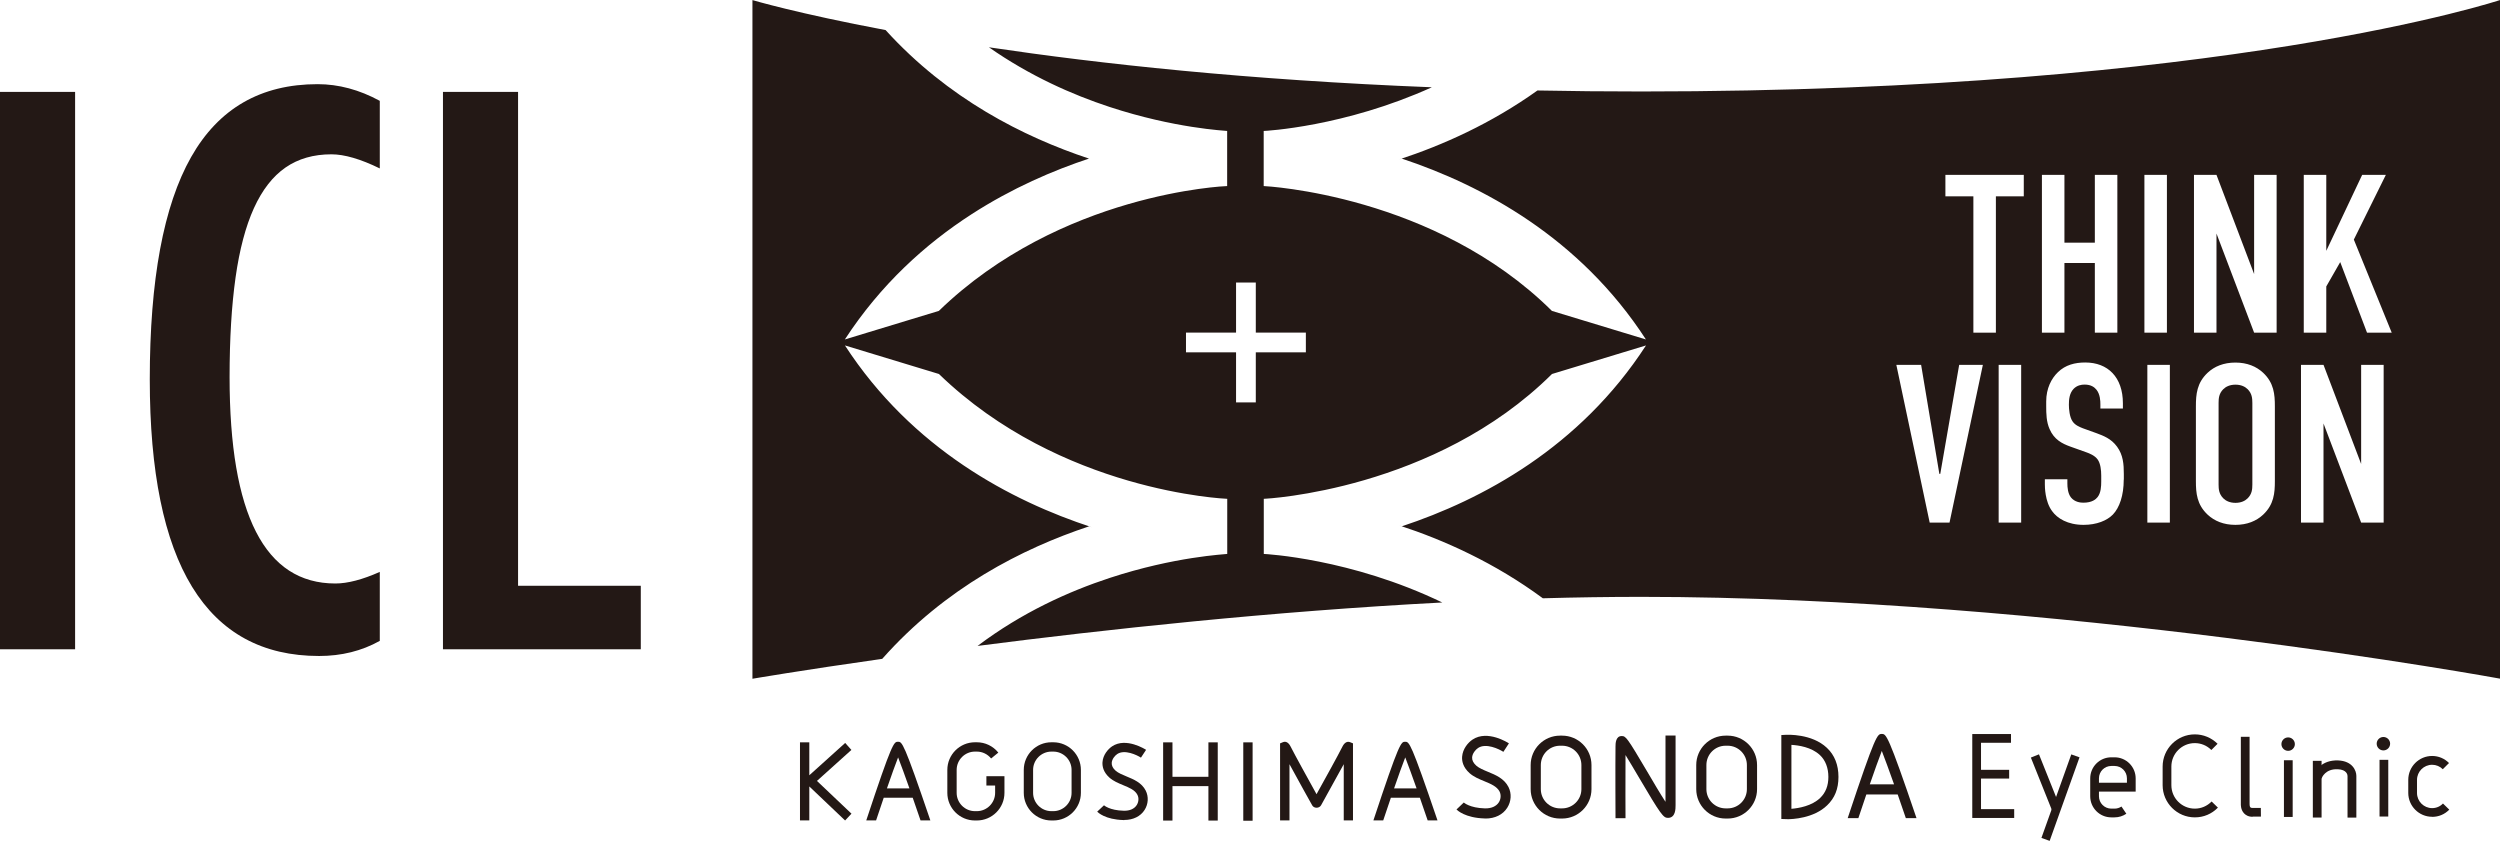
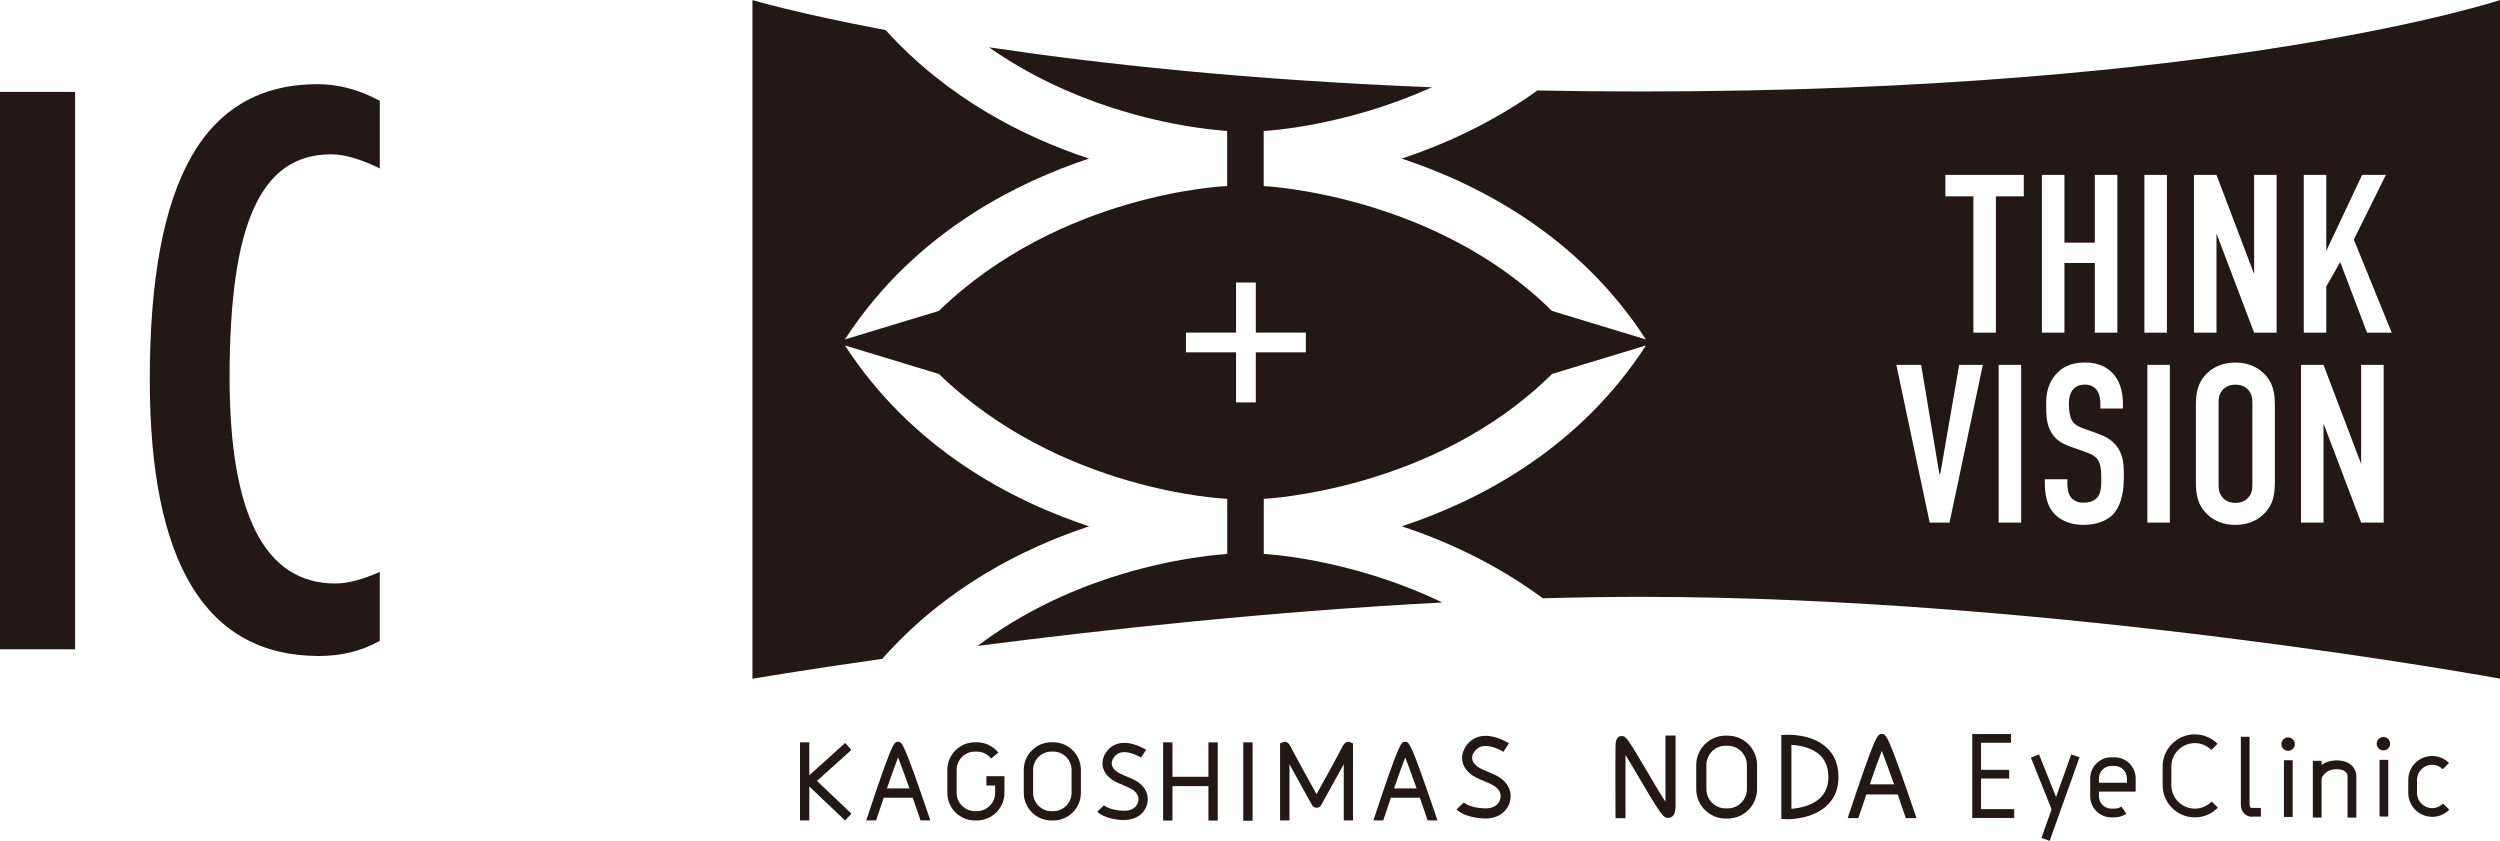
<svg xmlns="http://www.w3.org/2000/svg" id="_レイヤー_2" width="297.6" height="100.08" viewBox="0 0 297.6 100.08">
  <defs>
    <style>.cls-1{fill:#231815;stroke-width:0px;}</style>
  </defs>
  <g id="_TOP08">
    <path class="cls-1" d="M0,10.94h8.94v66.35H0V10.94Z" />
    <path class="cls-1" d="M45.21,12.01v8.04c-2.29-1.12-4.21-1.68-5.76-1.68-2.12,0-3.94.52-5.46,1.57-1.52,1.05-2.77,2.66-3.76,4.83-.99,2.18-1.72,4.94-2.19,8.27-.47,3.34-.71,7.28-.71,11.84,0,16.39,4.2,24.58,12.59,24.58,1.46,0,3.22-.46,5.29-1.38v8.21c-2.15,1.2-4.56,1.8-7.22,1.8-13.44,0-20.16-10.97-20.16-32.92,0-11.86,1.64-20.68,4.92-26.47,3.28-5.79,8.3-8.68,15.06-8.68,2.49,0,4.96.66,7.39,1.98Z" />
-     <path class="cls-1" d="M52.73,10.94h8.94v58.79h14.61v7.56h-23.55V10.94Z" />
    <path class="cls-1" d="M150.67,59.38c.08,0,.17,0,.27.02-.11,0-.2-.01-.27-.02Z" />
    <path class="cls-1" d="M133.21,63.73c-.25-.07-.5-.14-.76-.21.26.07.51.14.76.21Z" />
    <path class="cls-1" d="M134.72,64.13c-.22-.06-.45-.11-.68-.17.23.06.45.12.68.17Z" />
    <path class="cls-1" d="M153.24,59.61c.13.01.25.03.39.05-.14-.02-.26-.03-.39-.05Z" />
    <path class="cls-1" d="M152.42,59.52c.12.01.23.02.35.04-.13-.01-.24-.02-.35-.04Z" />
    <path class="cls-1" d="M136.18,64.47c-.2-.05-.4-.09-.61-.14.2.05.41.09.61.14Z" />
    <path class="cls-1" d="M151.15,59.41c.09,0,.17.01.28.02-.11,0-.19-.01-.28-.02Z" />
    <path class="cls-1" d="M151.73,59.46c.1,0,.2.02.31.03-.11-.01-.21-.02-.31-.03Z" />
-     <path class="cls-1" d="M141.18,65.42c-.11-.02-.22-.03-.33-.05.11.02.22.03.33.05Z" />
    <path class="cls-1" d="M142.2,65.56c-.09-.01-.18-.02-.27-.04.09.01.18.02.27.04Z" />
    <path class="cls-1" d="M137.56,64.77c-.18-.04-.35-.07-.54-.11.18.04.36.08.54.11Z" />
    <path class="cls-1" d="M143.11,65.68c-.07,0-.14-.02-.21-.02.07,0,.14.02.21.02Z" />
    <path class="cls-1" d="M140.06,65.24c-.13-.02-.26-.04-.4-.07.14.02.27.05.4.07Z" />
    <path class="cls-1" d="M138.86,65.03c-.16-.03-.31-.06-.47-.09.16.03.31.06.47.09Z" />
    <path class="cls-1" d="M163.29,61.57c.24.07.48.13.72.2-.24-.07-.48-.14-.72-.2Z" />
    <path class="cls-1" d="M195.38,10.89c-4.25,0-8.36-.04-12.36-.12-5.51,3.94-11.32,6.53-16.49,8.22.11-.04.22-.07.34-.11,9.54,3.17,21.18,9.37,29.06,21.53l-11.19-3.4c-13.96-13.84-34.08-14.85-34.31-14.86v-6.56c.16,0,9.6-.48,20.02-5.2-22-.87-39.62-2.8-52.73-4.76,4.88,3.41,9.92,5.64,14.36,7.1,7.76,2.55,13.73,2.82,14,2.86v6.56c-.23,0-19.83.82-34.32,14.86l-11.19,3.4c4.26-6.54,9.59-11.36,15.09-14.91,4.79-3.09,9.7-5.22,14.15-6.68-.06.02-.12.04-.18.06-7.8-2.59-16.79-7.13-24.21-15.3-10.49-1.97-15.85-3.57-15.85-3.57v80.79s5.87-1.01,15.45-2.37c7.5-8.46,16.67-13.13,24.61-15.77.12.04.24.07.36.11-9.59-3.13-21.4-9.33-29.41-21.65l11.19,3.4c14.49,14.03,34.09,14.85,34.32,14.86v6.56c-.26.05-6.23.31-14,2.86-4.86,1.6-10.43,4.1-15.72,8.09,15.12-1.95,35-4.11,55.32-5.17-10.9-5.26-21.09-5.77-21.25-5.78v-6.56c.23,0,20.35-1.01,34.31-14.86l11.19-3.4c-7.88,12.16-19.52,18.37-29.06,21.53-.11-.04-.22-.07-.34-.11,5.37,1.75,11.42,4.47,17.12,8.68,3.94-.11,7.86-.17,11.73-.17,49.07,0,102.23,9.74,102.23,9.74V0s-32.71,10.89-102.23,10.89ZM155.45,41.94h-5.96v5.96h-2.35v-5.96h-5.96v-2.35h5.96v-5.96h2.35v5.96h5.96v2.35ZM232.07,62.21h-2.36l-3.97-18.78h2.95l2.17,12.98h.11l2.25-12.98h2.82l-3.97,18.78ZM240.6,62.21h-2.68v-18.78h2.68v18.78ZM240.92,23.37h-3.33v16.23h-2.68v-16.23h-3.33v-2.55h9.33v2.55ZM243.07,20.82h2.68v8.07h3.62v-8.07h2.68v18.78h-2.68v-8.29h-3.62v8.29h-2.68v-18.78ZM252.81,57.09c0,1.9-.51,3.35-1.29,4.16-.7.72-1.93,1.23-3.49,1.23-1.9,0-3.14-.78-3.75-1.64-.86-1.15-.86-2.92-.86-3.17v-.62h2.68v.51c0,.43.05,1.18.43,1.66.46.56,1.13.62,1.48.62,1.02,0,1.48-.4,1.69-.67.4-.51.43-1.29.43-1.85v-.7c0-.64-.08-1.45-.43-1.93-.35-.48-.99-.72-1.29-.83l-1.96-.7c-.97-.35-1.93-.83-2.47-2.09-.38-.86-.4-1.8-.4-2.74v-.54c0-1.56.62-2.74,1.4-3.49.89-.86,2.01-1.15,3.25-1.15,2.68,0,4.48,1.74,4.48,4.86v.62h-2.68v-.51c0-.4-.03-1.18-.46-1.72-.24-.3-.64-.62-1.42-.62-.38,0-.89.08-1.31.51-.51.54-.56,1.29-.56,1.9,0,.51.08,1.45.43,1.96.3.46.83.67,1.23.83l1.64.59c.8.3,1.74.64,2.44,1.61.72.99.8,2.07.8,3.25v.64ZM255.27,20.82h2.68v18.78h-2.68v-18.78ZM258.3,62.21h-2.68v-18.78h2.68v18.78ZM270.8,57.27c0,1.42-.11,2.79-1.4,4-.8.75-1.9,1.21-3.3,1.21s-2.49-.46-3.3-1.21c-1.29-1.21-1.4-2.57-1.4-4v-8.9c0-1.42.11-2.79,1.4-4,.8-.75,1.9-1.21,3.3-1.21s2.49.46,3.3,1.21c1.29,1.21,1.4,2.57,1.4,4v8.9ZM271.01,39.6h-2.68l-4.48-11.8v11.8h-2.68v-18.78h2.68l4.48,11.8v-11.8h2.68v18.78ZM283.75,62.21h-2.68l-4.48-11.8v11.8h-2.68v-18.78h2.68l4.48,11.8v-11.8h2.68v18.78ZM281.77,39.6l-3.19-8.4-1.66,2.9v5.5h-2.68v-18.78h2.68v9.04l4.27-9.04h2.82l-3.81,7.7,4.51,11.08h-2.92Z" />
    <path class="cls-1" d="M143.94,65.77c-.06,0-.12-.01-.19-.02.07,0,.12.01.19.02Z" />
-     <path class="cls-1" d="M164.88,62.03c.25.07.5.15.75.23-.25-.08-.5-.16-.75-.23Z" />
    <path class="cls-1" d="M150.42,22.16s.1,0,.19,0c-.08,0-.15,0-.19,0Z" />
    <path class="cls-1" d="M146.08,65.93s-.1,0-.19,0c.09,0,.15,0,.19,0Z" />
    <path class="cls-1" d="M150.42,59.37s.1,0,.19,0c-.09,0-.15,0-.19,0Z" />
    <path class="cls-1" d="M160.29,60.82c.21.05.42.1.64.15-.22-.05-.43-.1-.64-.15Z" />
    <path class="cls-1" d="M156.34,60.05c.18.03.35.06.53.09-.18-.03-.36-.06-.53-.09Z" />
    <path class="cls-1" d="M157.56,60.26c.19.03.38.07.57.11-.2-.04-.38-.07-.57-.11Z" />
    <path class="cls-1" d="M161.75,61.17c.23.06.45.11.68.17-.23-.06-.46-.12-.68-.17Z" />
    <path class="cls-1" d="M155.2,59.87c.16.02.32.05.48.07-.17-.03-.32-.05-.48-.07Z" />
    <path class="cls-1" d="M158.88,60.52c.2.04.4.08.61.13-.21-.04-.41-.09-.61-.13Z" />
    <path class="cls-1" d="M154.17,59.73c.14.02.28.04.43.06-.15-.02-.29-.04-.43-.06Z" />
    <path class="cls-1" d="M266.11,45.79c-.67,0-1.15.24-1.45.54-.51.51-.56,1.07-.56,1.64v9.71c0,.56.05,1.13.56,1.64.3.3.78.54,1.45.54s1.15-.24,1.45-.54c.51-.51.56-1.07.56-1.64v-9.71c0-.56-.05-1.13-.56-1.64-.3-.3-.78-.54-1.45-.54Z" />
    <path class="cls-1" d="M153.63,21.88c-.13.02-.26.03-.38.04.13-.01.25-.03.38-.04Z" />
    <path class="cls-1" d="M150.95,22.13c-.08,0-.13,0-.2.01.06,0,.12,0,.2-.01Z" />
    <path class="cls-1" d="M144.63,65.83c-.05,0-.1,0-.15-.01.05,0,.1,0,.15.01Z" />
    <path class="cls-1" d="M156.86,21.4c-.18.03-.34.06-.51.09.17-.03.34-.06.51-.09Z" />
    <path class="cls-1" d="M152.77,21.97c-.12.01-.22.02-.33.03.11-.01.21-.02.33-.03Z" />
    <path class="cls-1" d="M151.42,22.1c-.09,0-.16.01-.24.02.08,0,.15-.01.24-.02Z" />
    <path class="cls-1" d="M152.04,22.05c-.11,0-.2.02-.29.02.1,0,.19-.02.29-.02Z" />
    <path class="cls-1" d="M154.6,21.75c-.15.02-.29.04-.43.06.14-.02.28-.04.43-.06Z" />
    <path class="cls-1" d="M164.01,19.76c-.24.07-.48.14-.72.2.24-.07.48-.13.72-.2Z" />
    <path class="cls-1" d="M158.14,21.16c-.19.04-.38.07-.57.11.19-.03.37-.07.57-.11Z" />
    <path class="cls-1" d="M165.63,19.27c-.25.08-.5.16-.75.23.25-.07.5-.15.75-.23Z" />
    <path class="cls-1" d="M162.43,20.19c-.23.06-.46.12-.68.17.23-.06.45-.11.68-.17Z" />
    <path class="cls-1" d="M160.92,20.56c-.21.05-.43.1-.64.15.21-.05.42-.1.64-.15Z" />
    <path class="cls-1" d="M159.49,20.88c-.2.04-.4.08-.6.12.2-.04.4-.08.6-.12Z" />
    <path class="cls-1" d="M155.68,21.59c-.16.02-.31.05-.47.07.15-.02.31-.04.47-.07Z" />
-     <path class="cls-1" d="M131.26,18.36s0,0-.01,0c0,0,0,0,.01,0Z" />
+     <path class="cls-1" d="M131.26,18.36s0,0-.01,0Z" />
    <path class="cls-1" d="M133.05,17.84c-.11.03-.21.06-.32.09.11-.03.21-.06.32-.09Z" />
    <path class="cls-1" d="M134.48,17.46c-.09.02-.18.05-.27.07.09-.02.18-.05.27-.07Z" />
    <path class="cls-1" d="M145.92,15.61s-.04,0-.06,0c.02,0,.04,0,.06,0Z" />
    <path class="cls-1" d="M137.33,16.8c-.05.01-.1.02-.15.03.05-.01.1-.02.15-.03Z" />
    <path class="cls-1" d="M130.79,63.03c.28.09.55.17.83.25-.27-.08-.55-.17-.83-.25Z" />
    <path class="cls-1" d="M145.64,65.91s-.05,0-.08,0c.03,0,.05,0,.08,0Z" />
    <path class="cls-1" d="M145.21,65.88s-.08,0-.12,0c.05,0,.08,0,.12,0Z" />
    <path class="cls-1" d="M143.81,15.78s-.03,0-.05,0c.02,0,.03,0,.05,0Z" />
    <path class="cls-1" d="M144.52,15.71s-.04,0-.05,0c.02,0,.04,0,.05,0Z" />
    <path class="cls-1" d="M138.61,16.55s-.09.02-.13.02c.04,0,.09-.02.13-.02Z" />
    <path class="cls-1" d="M145.6,15.63s-.04,0-.06,0c.02,0,.04,0,.06,0Z" />
    <path class="cls-1" d="M142.01,15.99s-.03,0-.05,0c.02,0,.03,0,.05,0Z" />
    <path class="cls-1" d="M140.97,16.15s-.03,0-.04,0c.01,0,.03,0,.04,0Z" />
    <path class="cls-1" d="M176.85,97.43s-.08,0-.12,0c-2.33-.07-3.25-.97-3.35-1.07l.87-.83h0s.69.65,2.51.7c.76.02,1.35-.24,1.66-.72.25-.39.28-.9.09-1.28-.31-.61-1.05-.92-1.83-1.24-.61-.25-1.24-.51-1.74-.95-.8-.71-.93-1.47-.89-1.97.07-.93.71-1.68,1.24-2.03,1.78-1.19,4.23.38,4.33.45l-.66,1.01.33-.5-.33.5c-.52-.34-2.08-1.08-3.01-.46-.32.21-.67.65-.71,1.11-.02.35.14.67.49.99.34.3.85.51,1.4.74.91.37,1.93.8,2.44,1.81.39.77.33,1.72-.15,2.47-.52.82-1.46,1.28-2.59,1.28Z" />
-     <path class="cls-1" d="M185.95,97.44h-.24c-1.93,0-3.5-1.57-3.5-3.5v-2.87c0-1.93,1.57-3.5,3.5-3.5h.24c1.93,0,3.5,1.57,3.5,3.5v2.87c0,1.93-1.57,3.5-3.5,3.5ZM185.71,88.77c-1.27,0-2.29,1.03-2.29,2.3v2.87c0,1.27,1.03,2.29,2.29,2.29h.24c1.27,0,2.3-1.03,2.3-2.29v-2.87c0-1.27-1.03-2.3-2.3-2.3h-.24Z" />
    <path class="cls-1" d="M192.31,97.41c0-.06-.03-6.35,0-8.56,0-.34.02-1.23.73-1.23.5,0,.63.14,3.05,4.24.66,1.13,1.56,2.66,2.17,3.59,0-2.55,0-7.89,0-7.89h1.2s0,5.93,0,8.27c0,.46,0,1.53-.91,1.53-.54,0-.82-.33-3.5-4.89-.49-.83-1.07-1.82-1.55-2.59-.02,2.68,0,7.47,0,7.52h-1.2Z" />
    <path class="cls-1" d="M212.75,97.51c-.07,0-.11,0-.12,0l-.58-.02v-9.99l.57-.03c.12,0,3.04-.16,4.85,1.55.92.86,1.38,2.03,1.38,3.47s-.45,2.51-1.34,3.37c-1.62,1.57-4.17,1.66-4.76,1.66ZM213.25,88.67v7.61c.84-.07,2.42-.32,3.43-1.3.65-.63.97-1.45.97-2.5s-.34-1.97-1-2.59c-1.02-.96-2.56-1.17-3.39-1.22Z" />
    <path class="cls-1" d="M205.66,97.44h-.24c-1.93,0-3.5-1.57-3.5-3.5v-2.87c0-1.93,1.57-3.5,3.5-3.5h.24c1.93,0,3.5,1.57,3.5,3.5v2.87c0,1.93-1.57,3.5-3.5,3.5ZM205.42,88.77c-1.27,0-2.29,1.03-2.29,2.3v2.87c0,1.27,1.03,2.29,2.29,2.29h.24c1.27,0,2.29-1.03,2.29-2.29v-2.87c0-1.27-1.03-2.3-2.29-2.3h-.24Z" />
    <path class="cls-1" d="M224.01,87.37c-.53,0-.73,0-4.06,10.02h1.27c.31-.94.64-1.9.95-2.82h3.73c.32.92.65,1.88.97,2.82h1.27c-3.4-10.02-3.61-10.02-4.13-10.02ZM222.58,93.37c.56-1.63,1.08-3.06,1.43-3.98.36.92.88,2.35,1.46,3.98h-2.89Z" />
    <polygon class="cls-1" points="101.36 96.86 97.25 92.96 101.35 89.27 100.61 88.44 96.34 92.29 96.34 88.37 95.23 88.37 95.23 97.66 96.34 97.66 96.34 93.62 100.6 97.67 101.36 96.86" />
    <rect class="cls-1" x="148" y="88.37" width="1.11" height="9.33" />
    <path class="cls-1" d="M153.49,97.66h-1.11s0-9.17,0-9.17l.34-.14c.34-.15.68.04.92.53.49.98,2.24,4.14,3.08,5.66.88-1.58,2.6-4.69,3.08-5.66.24-.48.57-.67.92-.53l.34.14v9.17s-1.1,0-1.1,0v-6.69c-.97,1.78-2.35,4.26-2.7,4.89-.22.39-.85.39-1.06,0-.22-.39-1.69-3.02-2.7-4.89v6.69Z" />
    <polygon class="cls-1" points="143.85 88.37 143.85 92.47 139.57 92.47 139.57 88.37 138.46 88.37 138.46 97.68 139.57 97.68 139.57 93.58 143.85 93.58 143.85 97.68 144.96 97.68 144.96 88.37 143.85 88.37" />
    <path class="cls-1" d="M125.38,97.67h-.22c-1.82,0-3.29-1.48-3.29-3.29v-2.73c0-1.82,1.48-3.29,3.29-3.29h.22c1.82,0,3.29,1.48,3.29,3.29v2.73c0,1.82-1.48,3.29-3.29,3.29ZM125.16,89.47c-1.2,0-2.18.98-2.18,2.18v2.73c0,1.2.98,2.18,2.18,2.18h.22c1.2,0,2.18-.98,2.18-2.18v-2.73c0-1.2-.98-2.18-2.18-2.18h-.22Z" />
    <path class="cls-1" d="M116.28,97.67h-.22c-1.82,0-3.29-1.48-3.29-3.29v-2.73c0-1.82,1.48-3.29,3.29-3.29h.22c1,0,1.93.45,2.56,1.23l-.86.7c-.42-.52-1.04-.82-1.7-.82h-.22c-1.2,0-2.18.98-2.18,2.18v2.73c0,1.2.98,2.18,2.18,2.18h.22c1.2,0,2.18-.98,2.18-2.18v-.87h-1.04v-1.11h2.15v1.98c0,1.82-1.48,3.29-3.29,3.29Z" />
    <path class="cls-1" d="M106.9,88.3c-.49,0-.68,0-3.78,9.36h1.17c.3-.9.61-1.81.91-2.7h3.45c.31.88.62,1.8.93,2.7h1.17c-3.18-9.35-3.36-9.36-3.85-9.36ZM105.58,93.85c.52-1.51,1-2.84,1.33-3.69.33.85.82,2.18,1.35,3.69h-2.68Z" />
    <path class="cls-1" d="M167.27,88.3c-.49,0-.68,0-3.78,9.36h1.17c.3-.9.61-1.81.91-2.7h3.45c.31.88.62,1.8.93,2.7h1.17c-3.18-9.35-3.36-9.36-3.85-9.36ZM165.95,93.85c.52-1.51,1-2.84,1.33-3.69.33.85.82,2.18,1.35,3.69h-2.68Z" />
    <path class="cls-1" d="M133.85,97.62s-.07,0-.11,0c-2.18-.06-3.03-.9-3.13-1l.81-.76h0s.65.61,2.35.65c.71.02,1.26-.22,1.55-.68.23-.37.27-.84.08-1.21-.29-.58-.98-.86-1.71-1.16-.57-.24-1.16-.48-1.62-.89-.75-.67-.86-1.37-.83-1.84.06-.87.66-1.56,1.15-1.89,1.66-1.1,3.94.36,4.04.42l-.61.93c-.49-.32-1.95-1.01-2.82-.43-.3.2-.63.61-.66,1.05-.02.32.13.64.46.93.32.28.8.48,1.31.69.85.35,1.8.74,2.28,1.69.36.72.31,1.6-.14,2.3-.48.76-1.36,1.19-2.41,1.19Z" />
    <polygon class="cls-1" points="235.82 96.32 235.82 92.68 239.17 92.68 239.17 91.64 235.82 91.64 235.82 88.42 239.39 88.42 239.39 87.38 234.78 87.38 234.78 97.37 239.77 97.37 239.77 96.32 235.82 96.32" />
    <rect class="cls-1" x="242.97" y="89.73" width="1.04" height="6.76" transform="translate(-17.16 97.19) rotate(-21.82)" />
    <rect class="cls-1" x="239.99" y="94.42" width="10.56" height="1.04" transform="translate(73.32 293.95) rotate(-70.33)" />
    <path class="cls-1" d="M251.72,97.3h-.39c-1.39,0-2.51-1.13-2.51-2.51v-2.13c0-1.39,1.13-2.51,2.51-2.51h.39c1.39,0,2.51,1.13,2.51,2.51v1.57h-4.37v.56c0,.81.66,1.47,1.47,1.47h.39c.29,0,.58-.09.82-.25l.58.86c-.42.28-.9.43-1.4.43ZM249.86,93.18h3.33v-.53c0-.81-.66-1.47-1.47-1.47h-.39c-.81,0-1.47.66-1.47,1.47v.53Z" />
    <path class="cls-1" d="M261.27,97.3c-2.11,0-3.83-1.72-3.83-3.83v-2.22c0-2.11,1.72-3.83,3.83-3.83,1.02,0,1.98.4,2.71,1.12l-.74.74c-.53-.53-1.23-.82-1.97-.82-1.54,0-2.79,1.25-2.79,2.79v2.22c0,1.54,1.25,2.79,2.79,2.79.76,0,1.46-.3,2-.85l.75.73c-.73.75-1.7,1.16-2.74,1.16Z" />
    <path class="cls-1" d="M289.52,97.23c-1.57,0-2.84-1.28-2.84-2.84v-1.56c0-1.57,1.28-2.84,2.84-2.84.76,0,1.47.3,2.01.84l-.74.74c-.34-.34-.79-.53-1.27-.53-.99,0-1.8.81-1.8,1.8v1.56c0,.99.81,1.8,1.8,1.8.49,0,.95-.19,1.29-.55l.75.73c-.54.56-1.26.86-2.04.86Z" />
    <path class="cls-1" d="M268.15,97.23c-.53,0-.84-.22-1.02-.41-.42-.45-.38-1.07-.38-1.14v-7.97s1.04,0,1.04,0v8.01c0,.11.01.3.1.39.05.05.13.07.27.07h.97s.01,1.03.01,1.03h-.97s-.01.01-.02.01Z" />
    <rect class="cls-1" x="271.88" y="90.5" width="1.04" height="6.75" />
    <rect class="cls-1" x="283.26" y="90.45" width="1.04" height="6.75" />
    <path class="cls-1" d="M273.18,88.58c0,.44-.36.8-.8.8s-.8-.36-.8-.8.36-.8.8-.8.8.36.8.8Z" />
    <path class="cls-1" d="M284.52,88.53c0,.44-.36.8-.8.8s-.8-.36-.8-.8.36-.8.8-.8.8.36.8.8Z" />
    <rect class="cls-1" x="275.32" y="90.57" width="1.04" height="6.75" />
    <path class="cls-1" d="M280.49,97.33h-1.04v-4.96c0-.12-.08-.76-1.17-.8-1.48-.06-1.88.99-1.92,1.1l-.99-.32c.21-.66,1.07-1.9,2.96-1.83,1.72.07,2.17,1.23,2.17,1.84v4.96Z" />
  </g>
</svg>